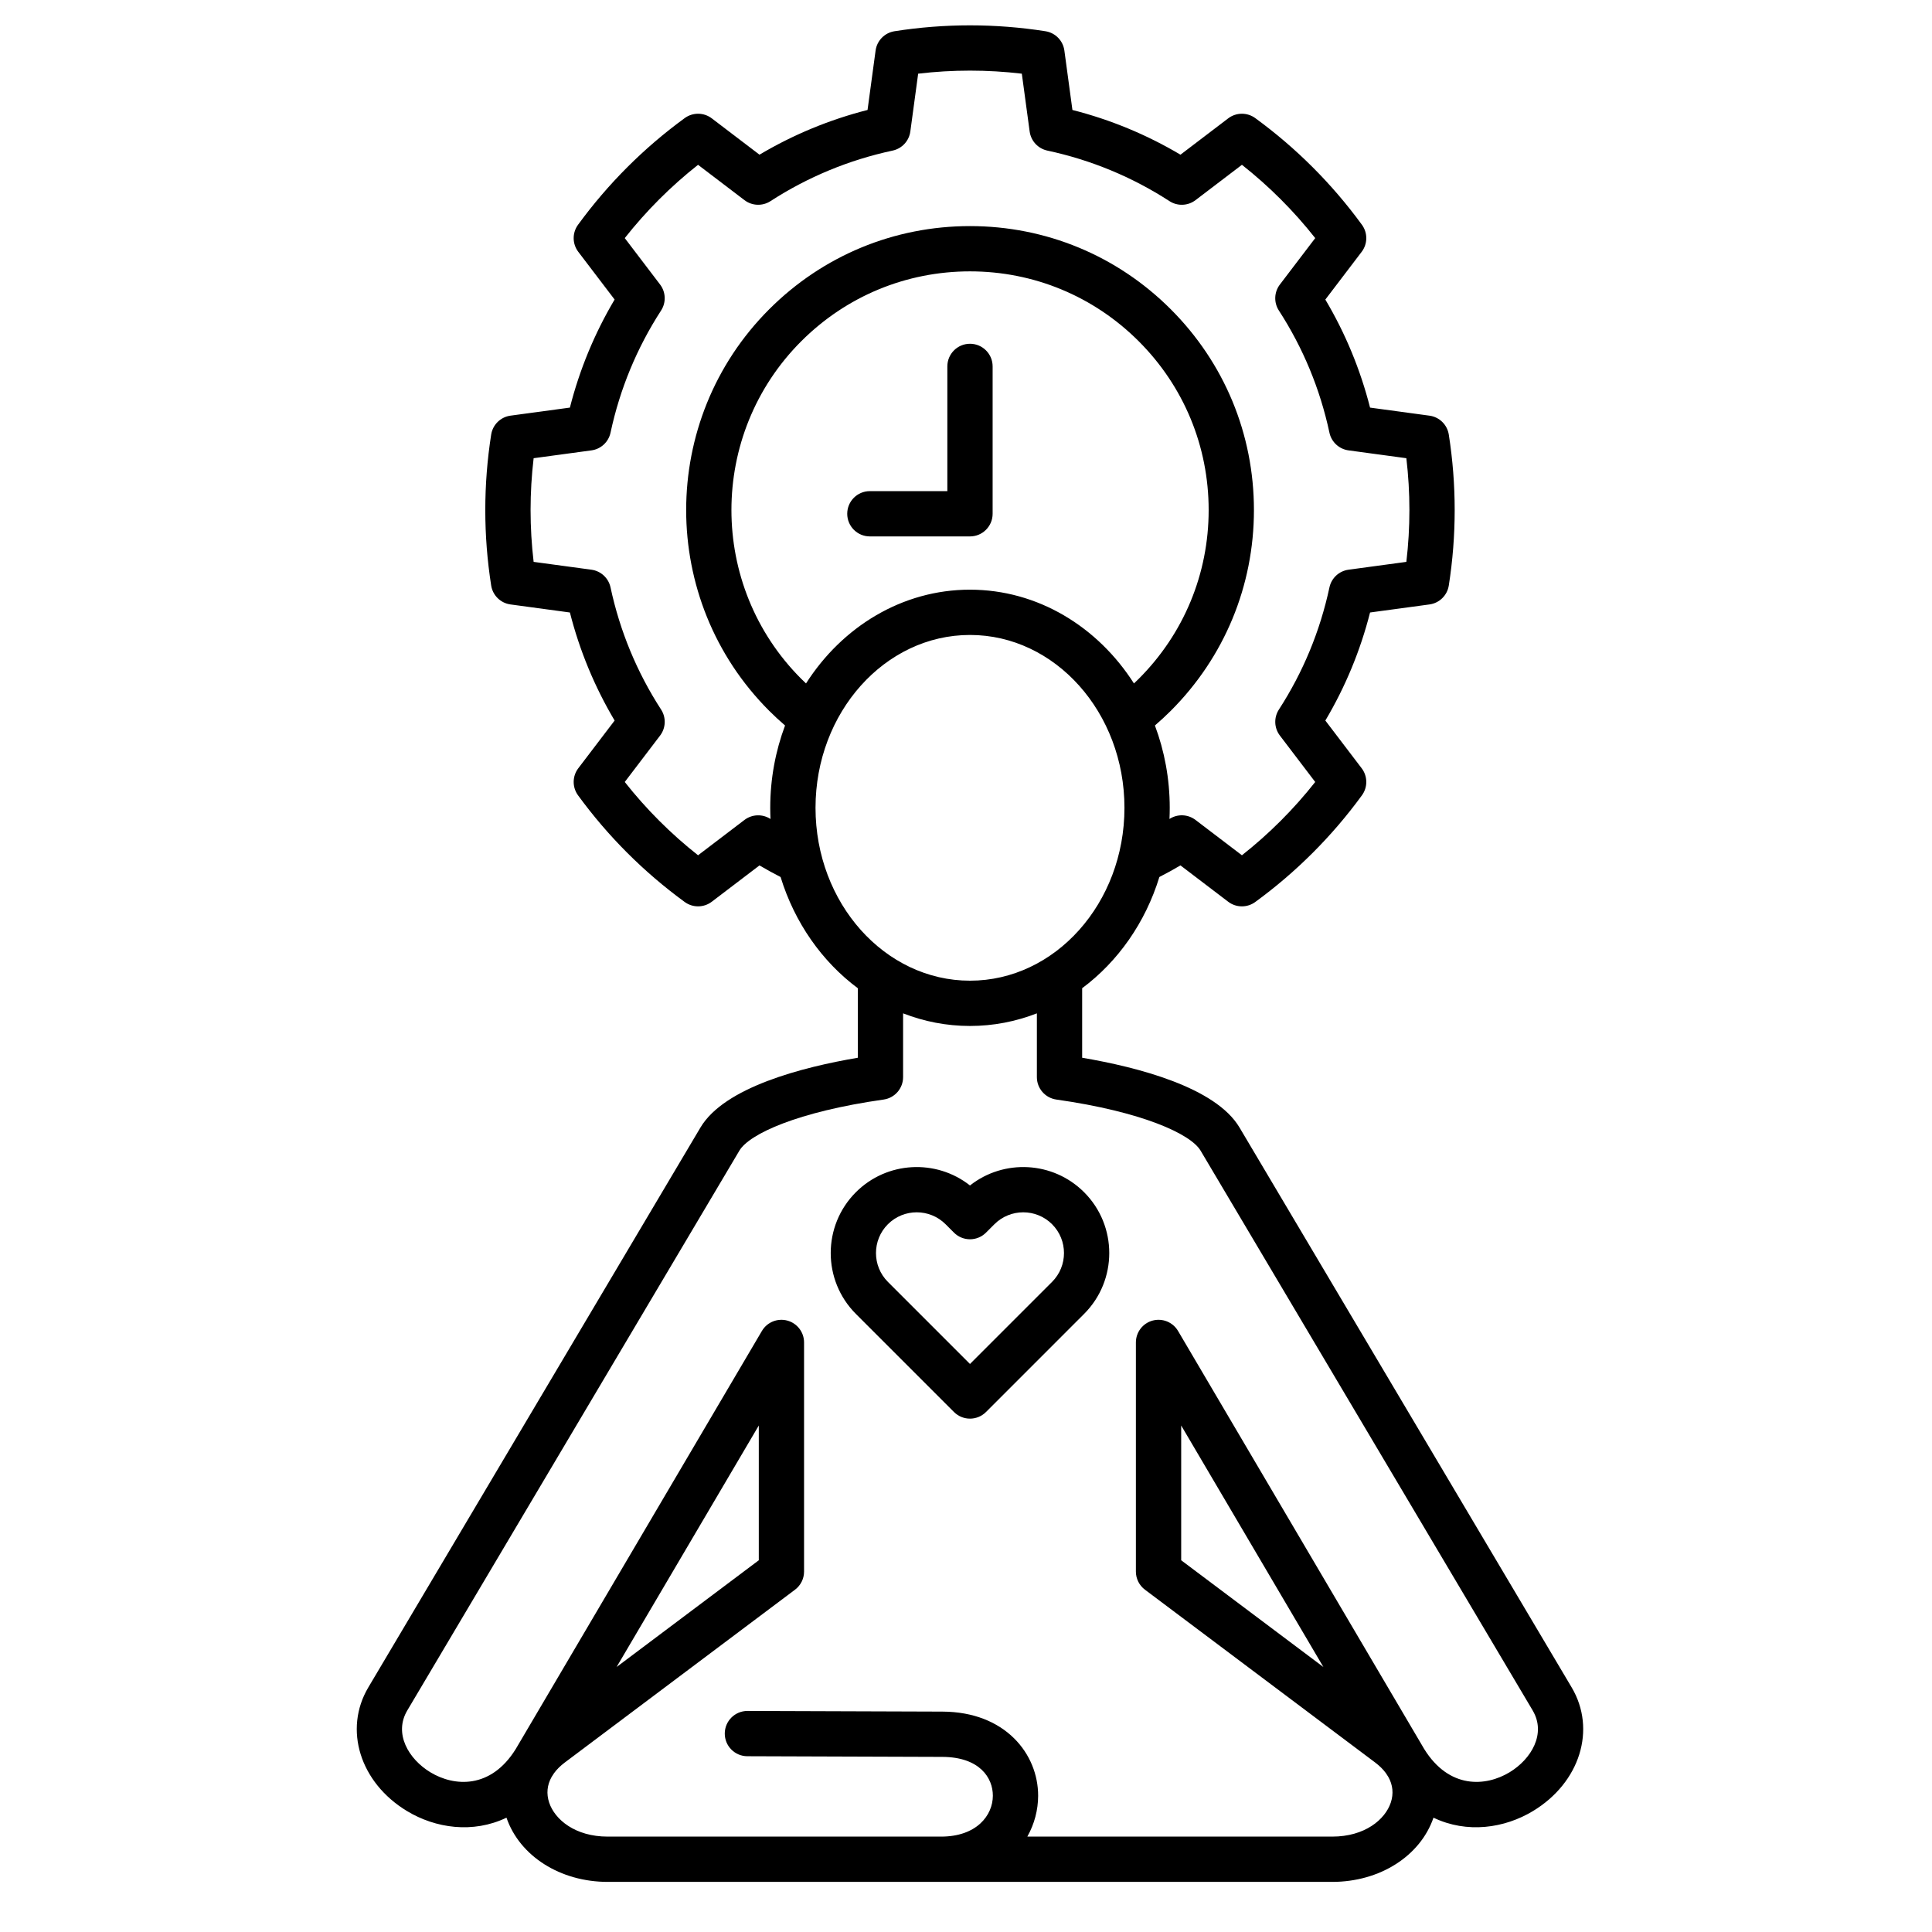
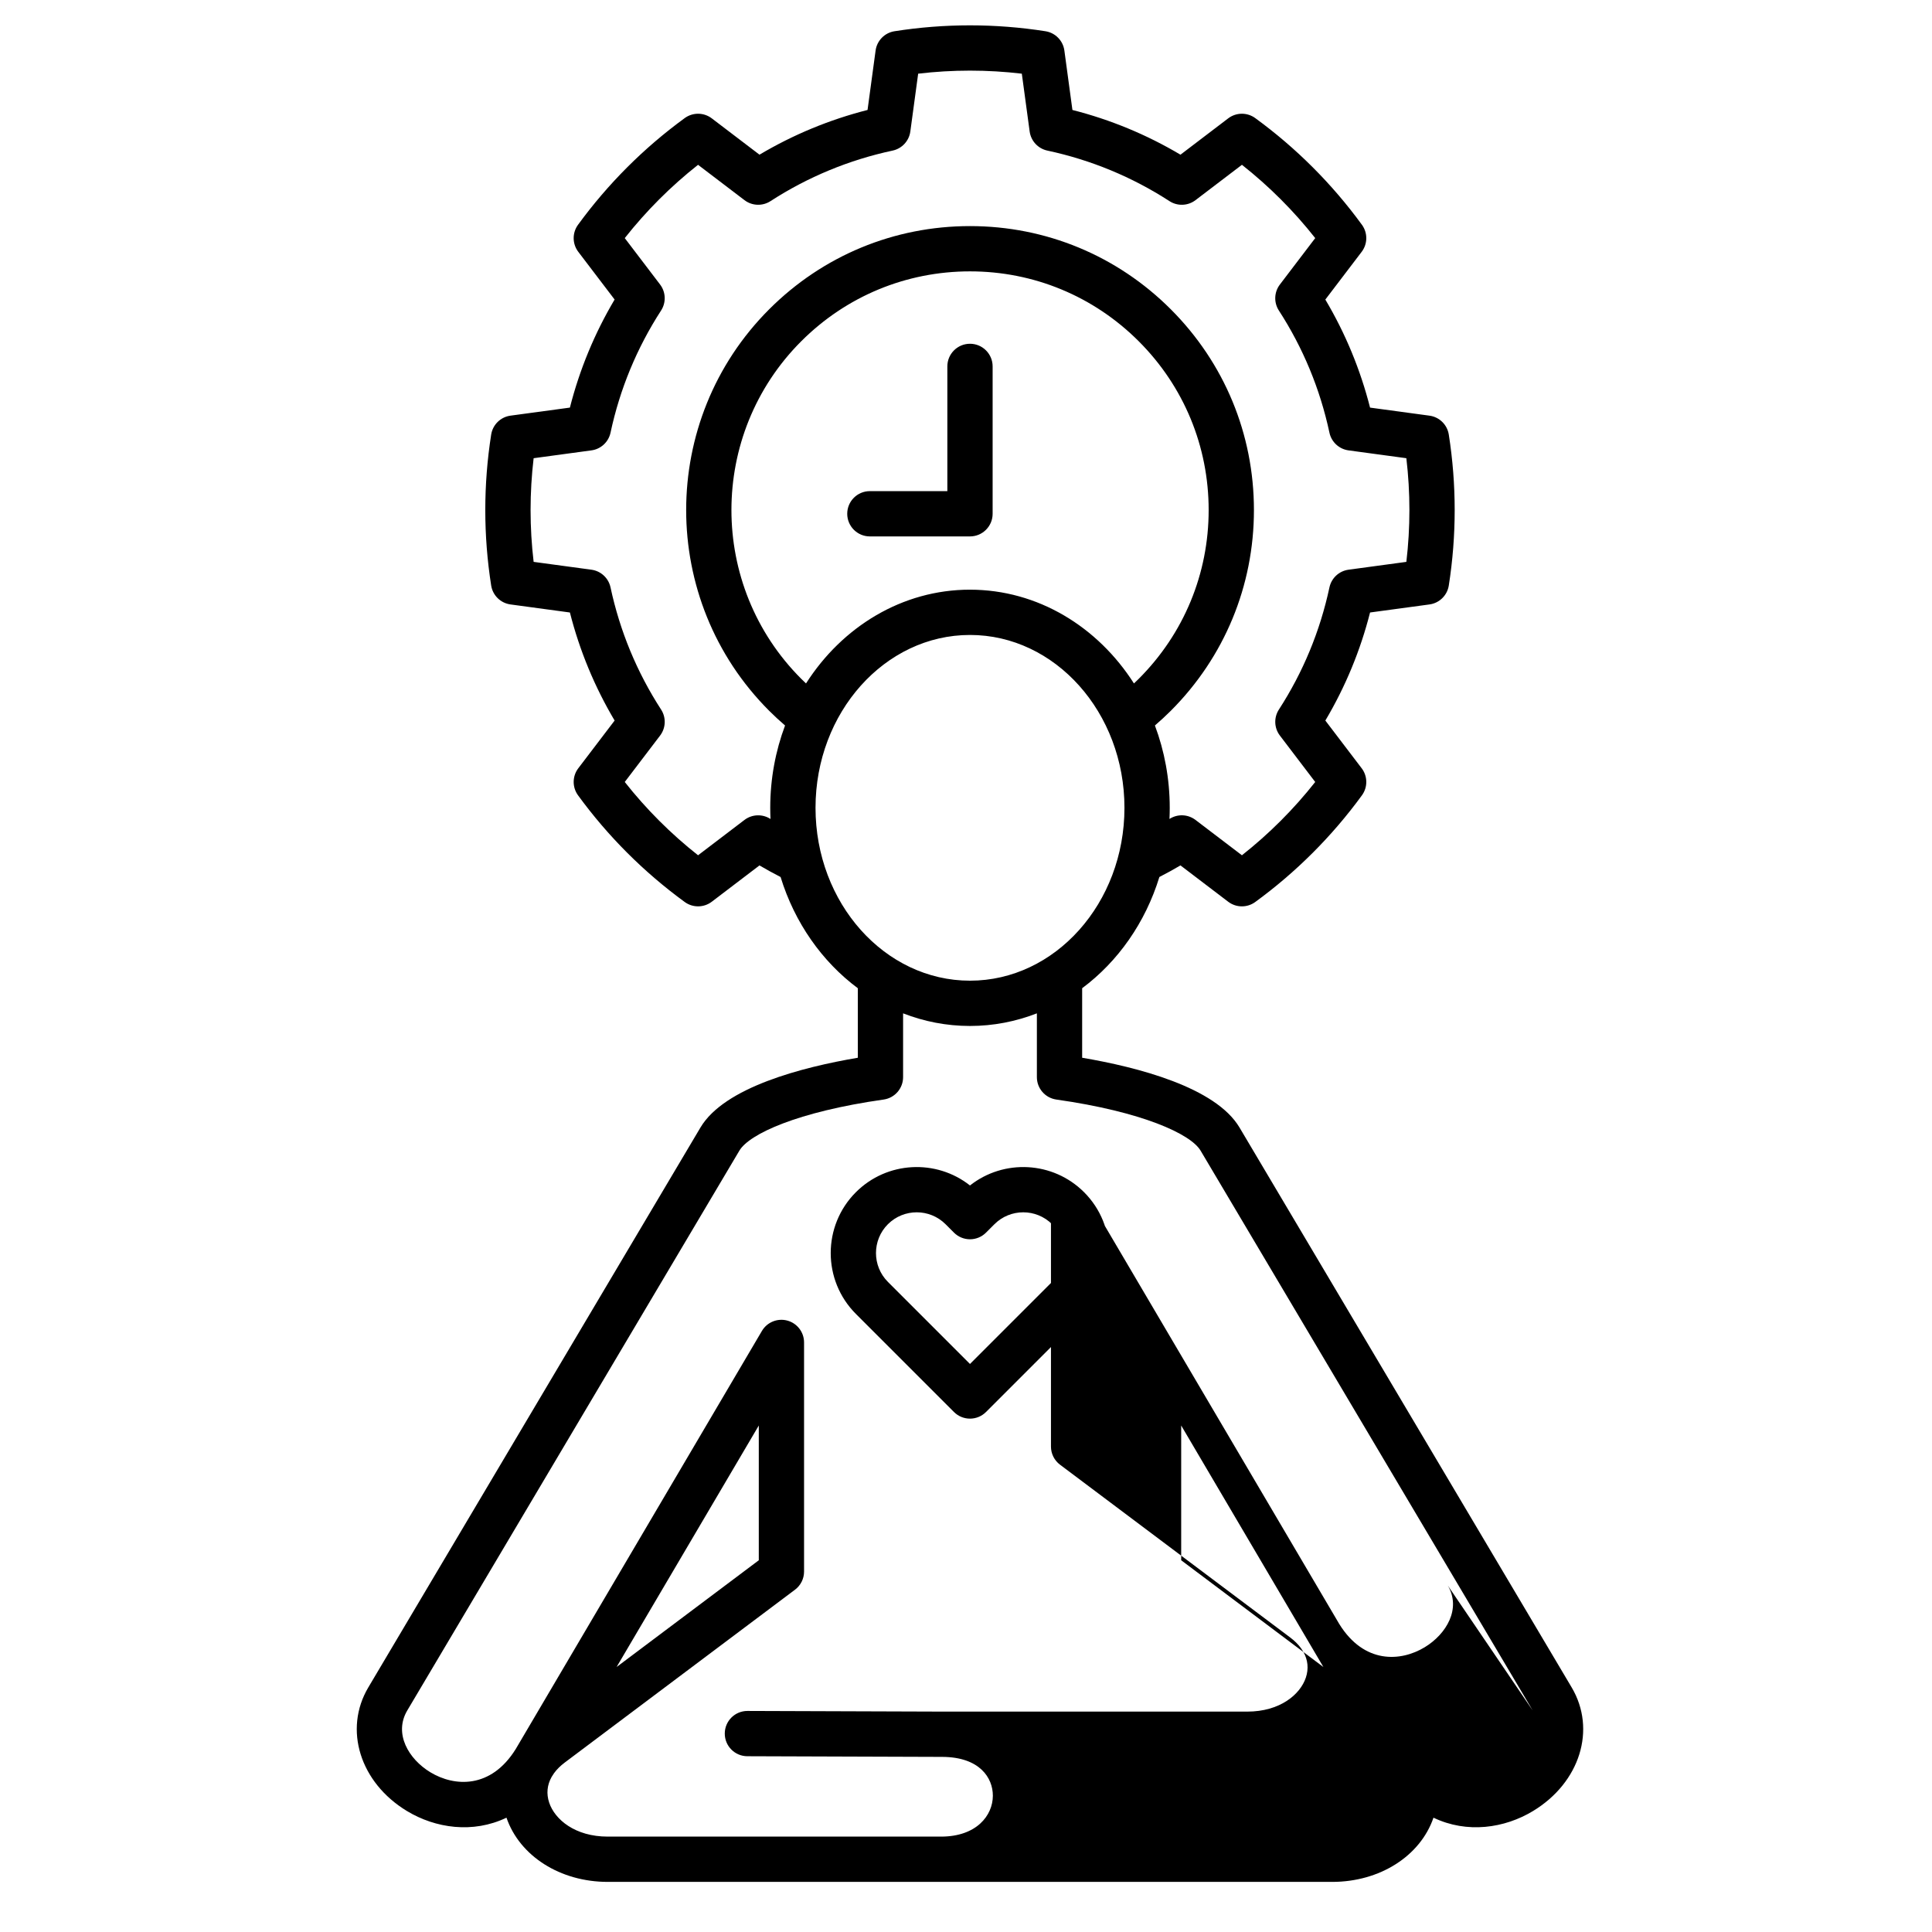
<svg xmlns="http://www.w3.org/2000/svg" id="Layer_1" viewBox="0 0 512 512" data-name="Layer 1">
-   <path d="m224.524 136.156c0-3.313 2.687-6 6-6h20.533v-33.056c0-3.313 2.687-6 6-6s6 2.687 6 6v39.046s0 .007 0 .01c0 3.313-2.687 6-6 6h-26.533c-3.313 0-6-2.687-6-6zm181.74 343.786c-7.528 4.557-17.471 6.036-26.375 1.763-3.501 10.187-14.254 17.016-26.829 17.016h-192.008c-12.575 0-23.328-6.83-26.83-17.016-8.902 4.271-18.847 2.793-26.374-1.763-12.449-7.534-16.849-21.623-10.235-32.773l88.014-148.362c6.34-10.688 27.041-16.007 41.702-18.493v-18.425c-9.478-7.052-16.749-17.377-20.464-29.471-1.89-.976-3.765-1.989-5.596-3.074l-12.639 9.622c-2.112 1.607-5.027 1.635-7.17.073-10.845-7.911-20.358-17.425-28.276-28.275-1.564-2.144-1.535-5.061.073-7.172l9.625-12.642c-5.307-8.94-9.281-18.541-11.852-28.635l-15.74-2.133c-2.629-.355-4.711-2.396-5.123-5.016-2.08-13.267-2.08-26.724 0-39.999.411-2.621 2.494-4.661 5.123-5.017l15.739-2.133c2.571-10.099 6.544-19.699 11.849-28.638l-9.622-12.64c-1.607-2.11-1.637-5.026-.073-7.17 7.91-10.844 17.423-20.357 28.276-28.275 2.144-1.563 5.06-1.534 7.171.072l12.643 9.625c8.939-5.306 18.539-9.278 28.635-11.851l2.133-15.742c.356-2.628 2.396-4.711 5.016-5.122 13.262-2.08 26.719-2.081 39.997 0 2.621.41 4.661 2.493 5.017 5.122l2.133 15.744c10.097 2.571 19.695 6.545 28.634 11.852l12.644-9.626c2.112-1.608 5.028-1.636 7.17-.074 10.852 7.915 20.365 17.429 28.277 28.277 1.563 2.144 1.533 5.059-.074 7.169l-9.626 12.646c5.307 8.938 9.28 18.538 11.851 28.633l15.745 2.134c2.628.355 4.711 2.396 5.122 5.016 2.08 13.267 2.08 26.724 0 39.996-.411 2.621-2.494 4.661-5.122 5.017l-15.744 2.133c-2.57 10.096-6.542 19.696-11.849 28.637l9.623 12.643c1.607 2.11 1.637 5.026.073 7.17-7.913 10.848-17.427 20.36-28.277 28.276-1.054.769-2.296 1.152-3.536 1.152-1.281 0-2.562-.409-3.635-1.227l-12.644-9.626c-1.829 1.085-3.701 2.097-5.588 3.072-3.714 12.096-10.985 22.423-20.465 29.476v18.425c14.662 2.486 35.362 7.806 41.702 18.493l88.014 148.362c6.614 11.15 2.214 25.239-10.235 32.773zm-149.207-323.67c17.977 0 33.879 9.845 43.452 24.849.429-.406.856-.813 1.273-1.23 11.946-11.947 18.525-27.83 18.525-44.725s-6.58-32.777-18.526-44.723c-11.946-11.947-27.83-18.527-44.724-18.527s-32.778 6.58-44.724 18.526c-24.661 24.661-24.66 64.787 0 89.448.417.417.844.824 1.272 1.229 9.572-15.004 25.475-24.849 43.451-24.849zm-52.867 60.767c-.045-.979-.069-1.965-.069-2.957 0-7.718 1.403-15.082 3.927-21.82-1.447-1.244-2.854-2.54-4.201-3.887-29.339-29.339-29.34-77.078 0-106.417 14.213-14.214 33.11-22.041 53.209-22.041s38.997 7.827 53.209 22.041c14.213 14.212 22.04 33.108 22.041 53.208 0 20.1-7.828 38.996-22.04 53.209-1.348 1.348-2.755 2.644-4.201 3.887 2.524 6.738 3.927 14.101 3.927 21.82 0 .989-.023 1.971-.068 2.948 0 0 .002-.001.003-.002 2.124-1.374 4.882-1.271 6.895.264l12.3 9.364c7.22-5.695 13.729-12.204 19.423-19.422l-9.362-12.3c-1.532-2.013-1.637-4.77-.263-6.894 6.411-9.908 10.918-20.8 13.395-32.373.53-2.474 2.554-4.35 5.062-4.689l15.32-2.076c1.08-9.134 1.08-18.34 0-27.47l-15.32-2.077c-2.507-.34-4.532-2.215-5.062-4.689-2.478-11.571-6.985-22.462-13.398-32.367-1.375-2.124-1.27-4.882.263-6.895l9.367-12.305c-5.694-7.218-12.203-13.727-19.422-19.423l-12.303 9.366c-2.013 1.535-4.771 1.64-6.895.263-9.904-6.411-20.794-10.919-32.369-13.397-2.474-.53-4.35-2.555-4.689-5.062l-2.076-15.32c-9.137-1.078-18.342-1.08-27.471 0l-2.075 15.319c-.34 2.507-2.215 4.531-4.689 5.062-11.574 2.479-22.466 6.986-32.372 13.397-2.125 1.375-4.881 1.269-6.894-.263l-12.301-9.364c-7.221 5.697-13.729 12.206-19.423 19.422l9.361 12.298c1.532 2.013 1.638 4.771.263 6.894-6.41 9.904-10.917 20.796-13.396 32.374-.53 2.475-2.555 4.351-5.062 4.689l-15.315 2.075c-1.08 9.136-1.08 18.343 0 27.473l15.315 2.075c2.507.339 4.532 2.215 5.062 4.689 2.478 11.571 6.986 22.462 13.399 32.37 1.375 2.124 1.27 4.882-.263 6.896l-9.364 12.3c5.697 7.219 12.207 13.729 19.422 19.423l12.295-9.36c2.013-1.532 4.771-1.637 6.894-.263.003.002.007.004.011.007zm52.867 42.853c22.572 0 40.936-20.55 40.936-45.81s-18.364-45.811-40.936-45.811-40.936 20.551-40.936 45.811 18.364 45.81 40.936 45.81zm149.123 193.399-88.014-148.362c-2.617-4.411-15.451-10.309-38.224-13.538-2.959-.42-5.158-2.952-5.158-5.94v-16.904c-5.546 2.159-11.511 3.345-17.727 3.345s-12.181-1.186-17.727-3.345v16.904c0 2.988-2.199 5.521-5.158 5.94-22.773 3.229-35.607 9.127-38.224 13.538l-88.014 148.362c-3.632 6.123.333 12.878 6.128 16.385 6.308 3.816 16.011 4.485 22.621-6.171l65.233-110.788c1.374-2.332 4.14-3.454 6.748-2.745 2.611.712 4.422 3.083 4.422 5.789v60.726c0 1.888-.888 3.665-2.398 4.799l-61.003 45.794c-1.17.878-2.123 1.826-2.852 2.825-.214.345-.431.68-.65 1.011-1.194 2.125-1.428 4.444-.642 6.802 1.495 4.481 6.871 9.003 15.51 9.003h88.333c9.415 0 13.72-5.609 13.735-10.831.014-4.729-3.49-10.262-13.411-10.295l-51.656-.175c-3.313-.012-5.991-2.707-5.979-6.021.011-3.307 2.696-5.979 6-5.979h.021l51.656.175c16.698.057 25.401 11.276 25.369 22.329-.011 3.724-.979 7.458-2.862 10.797h80.803c8.64 0 14.016-4.521 15.51-9.003.787-2.357.553-4.677-.642-6.802-.22-.33-.436-.666-.65-1.011-.729-.999-1.682-1.947-2.852-2.826l-61.003-45.793c-1.51-1.134-2.398-2.911-2.398-4.799v-60.726c0-2.706 1.812-5.077 4.422-5.789 2.61-.71 5.375.412 6.748 2.745l65.233 110.788c6.611 10.655 16.313 9.988 22.621 6.171 5.795-3.507 9.76-10.262 6.128-16.385zm-93.153-75.516v35.713l37.685 28.289zm-111.939 35.713v-35.713l-37.685 64.002zm86.208-97.539c8.891 8.893 8.891 23.359 0 32.251l-25.996 25.996c-1.171 1.172-2.707 1.758-4.243 1.758s-3.071-.586-4.243-1.758l-25.997-25.996c-8.89-8.892-8.89-23.358 0-32.25t0 0c8.249-8.247 21.297-8.844 30.239-1.788 8.943-7.055 21.991-6.459 30.239 1.788zm-8.485 8.485c-4.212-4.211-11.067-4.211-15.28 0l-2.23 2.23c-1.125 1.125-2.651 1.758-4.243 1.758s-3.118-.632-4.243-1.758l-2.231-2.231c-4.212-4.211-11.067-4.21-15.28 0-4.212 4.213-4.212 11.068 0 15.281l21.753 21.753 21.753-21.753c4.212-4.213 4.212-11.068 0-15.281z" />
+   <path d="m224.524 136.156c0-3.313 2.687-6 6-6h20.533v-33.056c0-3.313 2.687-6 6-6s6 2.687 6 6v39.046s0 .007 0 .01c0 3.313-2.687 6-6 6h-26.533c-3.313 0-6-2.687-6-6zm181.74 343.786c-7.528 4.557-17.471 6.036-26.375 1.763-3.501 10.187-14.254 17.016-26.829 17.016h-192.008c-12.575 0-23.328-6.83-26.83-17.016-8.902 4.271-18.847 2.793-26.374-1.763-12.449-7.534-16.849-21.623-10.235-32.773l88.014-148.362c6.34-10.688 27.041-16.007 41.702-18.493v-18.425c-9.478-7.052-16.749-17.377-20.464-29.471-1.89-.976-3.765-1.989-5.596-3.074l-12.639 9.622c-2.112 1.607-5.027 1.635-7.17.073-10.845-7.911-20.358-17.425-28.276-28.275-1.564-2.144-1.535-5.061.073-7.172l9.625-12.642c-5.307-8.94-9.281-18.541-11.852-28.635l-15.74-2.133c-2.629-.355-4.711-2.396-5.123-5.016-2.08-13.267-2.08-26.724 0-39.999.411-2.621 2.494-4.661 5.123-5.017l15.739-2.133c2.571-10.099 6.544-19.699 11.849-28.638l-9.622-12.64c-1.607-2.11-1.637-5.026-.073-7.17 7.91-10.844 17.423-20.357 28.276-28.275 2.144-1.563 5.06-1.534 7.171.072l12.643 9.625c8.939-5.306 18.539-9.278 28.635-11.851l2.133-15.742c.356-2.628 2.396-4.711 5.016-5.122 13.262-2.08 26.719-2.081 39.997 0 2.621.41 4.661 2.493 5.017 5.122l2.133 15.744c10.097 2.571 19.695 6.545 28.634 11.852l12.644-9.626c2.112-1.608 5.028-1.636 7.17-.074 10.852 7.915 20.365 17.429 28.277 28.277 1.563 2.144 1.533 5.059-.074 7.169l-9.626 12.646c5.307 8.938 9.28 18.538 11.851 28.633l15.745 2.134c2.628.355 4.711 2.396 5.122 5.016 2.08 13.267 2.08 26.724 0 39.996-.411 2.621-2.494 4.661-5.122 5.017l-15.744 2.133c-2.57 10.096-6.542 19.696-11.849 28.637l9.623 12.643c1.607 2.11 1.637 5.026.073 7.17-7.913 10.848-17.427 20.36-28.277 28.276-1.054.769-2.296 1.152-3.536 1.152-1.281 0-2.562-.409-3.635-1.227l-12.644-9.626c-1.829 1.085-3.701 2.097-5.588 3.072-3.714 12.096-10.985 22.423-20.465 29.476v18.425c14.662 2.486 35.362 7.806 41.702 18.493l88.014 148.362c6.614 11.15 2.214 25.239-10.235 32.773zm-149.207-323.67c17.977 0 33.879 9.845 43.452 24.849.429-.406.856-.813 1.273-1.23 11.946-11.947 18.525-27.83 18.525-44.725s-6.58-32.777-18.526-44.723c-11.946-11.947-27.83-18.527-44.724-18.527s-32.778 6.58-44.724 18.526c-24.661 24.661-24.66 64.787 0 89.448.417.417.844.824 1.272 1.229 9.572-15.004 25.475-24.849 43.451-24.849zm-52.867 60.767c-.045-.979-.069-1.965-.069-2.957 0-7.718 1.403-15.082 3.927-21.82-1.447-1.244-2.854-2.54-4.201-3.887-29.339-29.339-29.34-77.078 0-106.417 14.213-14.214 33.11-22.041 53.209-22.041s38.997 7.827 53.209 22.041c14.213 14.212 22.04 33.108 22.041 53.208 0 20.1-7.828 38.996-22.04 53.209-1.348 1.348-2.755 2.644-4.201 3.887 2.524 6.738 3.927 14.101 3.927 21.82 0 .989-.023 1.971-.068 2.948 0 0 .002-.001.003-.002 2.124-1.374 4.882-1.271 6.895.264l12.3 9.364c7.22-5.695 13.729-12.204 19.423-19.422l-9.362-12.3c-1.532-2.013-1.637-4.77-.263-6.894 6.411-9.908 10.918-20.8 13.395-32.373.53-2.474 2.554-4.35 5.062-4.689l15.32-2.076c1.08-9.134 1.08-18.34 0-27.47l-15.32-2.077c-2.507-.34-4.532-2.215-5.062-4.689-2.478-11.571-6.985-22.462-13.398-32.367-1.375-2.124-1.27-4.882.263-6.895l9.367-12.305c-5.694-7.218-12.203-13.727-19.422-19.423l-12.303 9.366c-2.013 1.535-4.771 1.64-6.895.263-9.904-6.411-20.794-10.919-32.369-13.397-2.474-.53-4.35-2.555-4.689-5.062l-2.076-15.32c-9.137-1.078-18.342-1.08-27.471 0l-2.075 15.319c-.34 2.507-2.215 4.531-4.689 5.062-11.574 2.479-22.466 6.986-32.372 13.397-2.125 1.375-4.881 1.269-6.894-.263l-12.301-9.364c-7.221 5.697-13.729 12.206-19.423 19.422l9.361 12.298c1.532 2.013 1.638 4.771.263 6.894-6.41 9.904-10.917 20.796-13.396 32.374-.53 2.475-2.555 4.351-5.062 4.689l-15.315 2.075c-1.08 9.136-1.08 18.343 0 27.473l15.315 2.075c2.507.339 4.532 2.215 5.062 4.689 2.478 11.571 6.986 22.462 13.399 32.37 1.375 2.124 1.27 4.882-.263 6.896l-9.364 12.3c5.697 7.219 12.207 13.729 19.422 19.423l12.295-9.36c2.013-1.532 4.771-1.637 6.894-.263.003.002.007.004.011.007zm52.867 42.853c22.572 0 40.936-20.55 40.936-45.81s-18.364-45.811-40.936-45.811-40.936 20.551-40.936 45.811 18.364 45.81 40.936 45.81zm149.123 193.399-88.014-148.362c-2.617-4.411-15.451-10.309-38.224-13.538-2.959-.42-5.158-2.952-5.158-5.94v-16.904c-5.546 2.159-11.511 3.345-17.727 3.345s-12.181-1.186-17.727-3.345v16.904c0 2.988-2.199 5.521-5.158 5.94-22.773 3.229-35.607 9.127-38.224 13.538l-88.014 148.362c-3.632 6.123.333 12.878 6.128 16.385 6.308 3.816 16.011 4.485 22.621-6.171l65.233-110.788c1.374-2.332 4.14-3.454 6.748-2.745 2.611.712 4.422 3.083 4.422 5.789v60.726c0 1.888-.888 3.665-2.398 4.799l-61.003 45.794c-1.17.878-2.123 1.826-2.852 2.825-.214.345-.431.68-.65 1.011-1.194 2.125-1.428 4.444-.642 6.802 1.495 4.481 6.871 9.003 15.51 9.003h88.333c9.415 0 13.72-5.609 13.735-10.831.014-4.729-3.49-10.262-13.411-10.295l-51.656-.175c-3.313-.012-5.991-2.707-5.979-6.021.011-3.307 2.696-5.979 6-5.979h.021l51.656.175h80.803c8.64 0 14.016-4.521 15.51-9.003.787-2.357.553-4.677-.642-6.802-.22-.33-.436-.666-.65-1.011-.729-.999-1.682-1.947-2.852-2.826l-61.003-45.793c-1.51-1.134-2.398-2.911-2.398-4.799v-60.726c0-2.706 1.812-5.077 4.422-5.789 2.61-.71 5.375.412 6.748 2.745l65.233 110.788c6.611 10.655 16.313 9.988 22.621 6.171 5.795-3.507 9.76-10.262 6.128-16.385zm-93.153-75.516v35.713l37.685 28.289zm-111.939 35.713v-35.713l-37.685 64.002zm86.208-97.539c8.891 8.893 8.891 23.359 0 32.251l-25.996 25.996c-1.171 1.172-2.707 1.758-4.243 1.758s-3.071-.586-4.243-1.758l-25.997-25.996c-8.89-8.892-8.89-23.358 0-32.25t0 0c8.249-8.247 21.297-8.844 30.239-1.788 8.943-7.055 21.991-6.459 30.239 1.788zm-8.485 8.485c-4.212-4.211-11.067-4.211-15.28 0l-2.23 2.23c-1.125 1.125-2.651 1.758-4.243 1.758s-3.118-.632-4.243-1.758l-2.231-2.231c-4.212-4.211-11.067-4.21-15.28 0-4.212 4.213-4.212 11.068 0 15.281l21.753 21.753 21.753-21.753c4.212-4.213 4.212-11.068 0-15.281z" />
</svg>